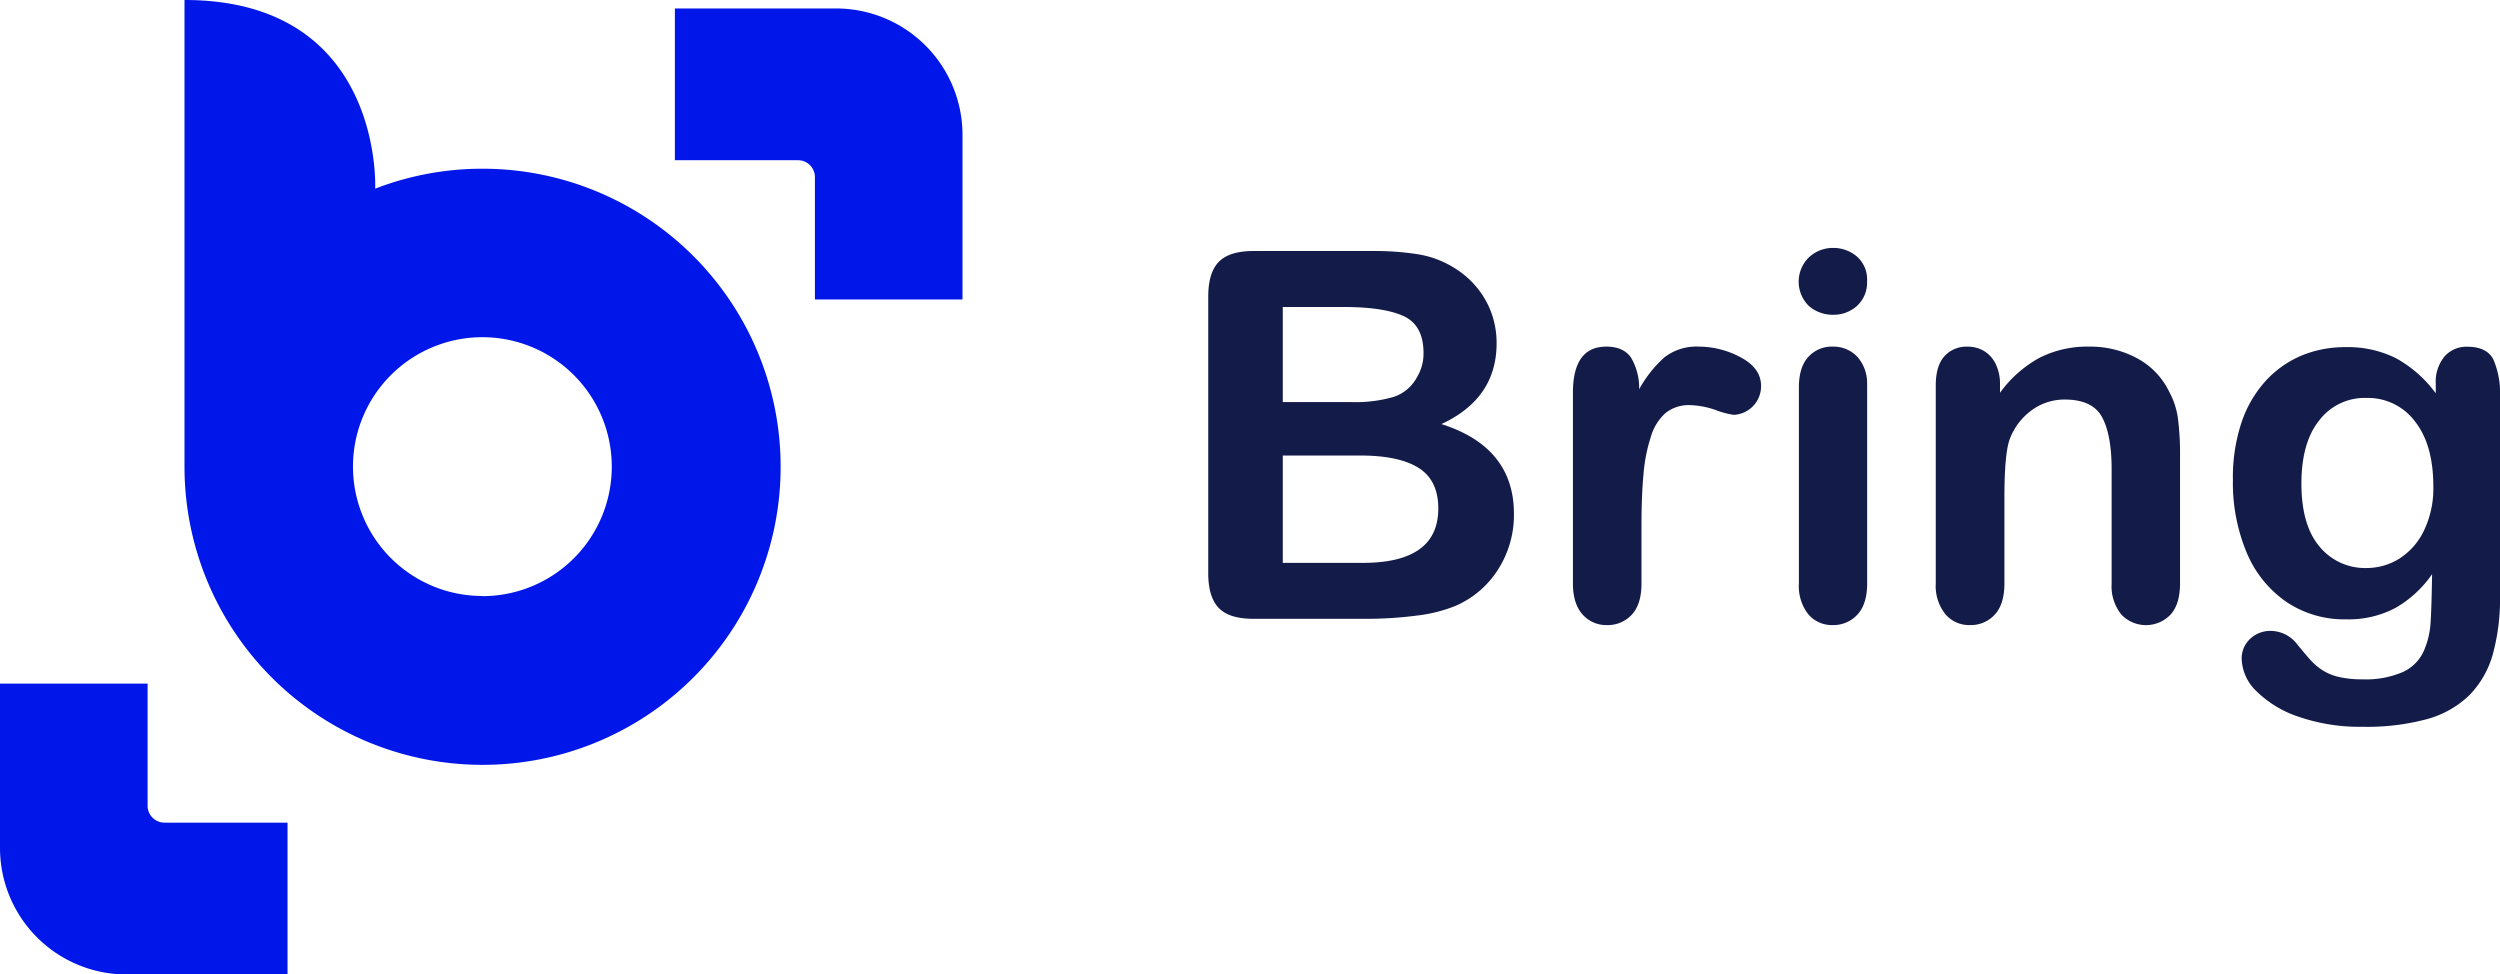
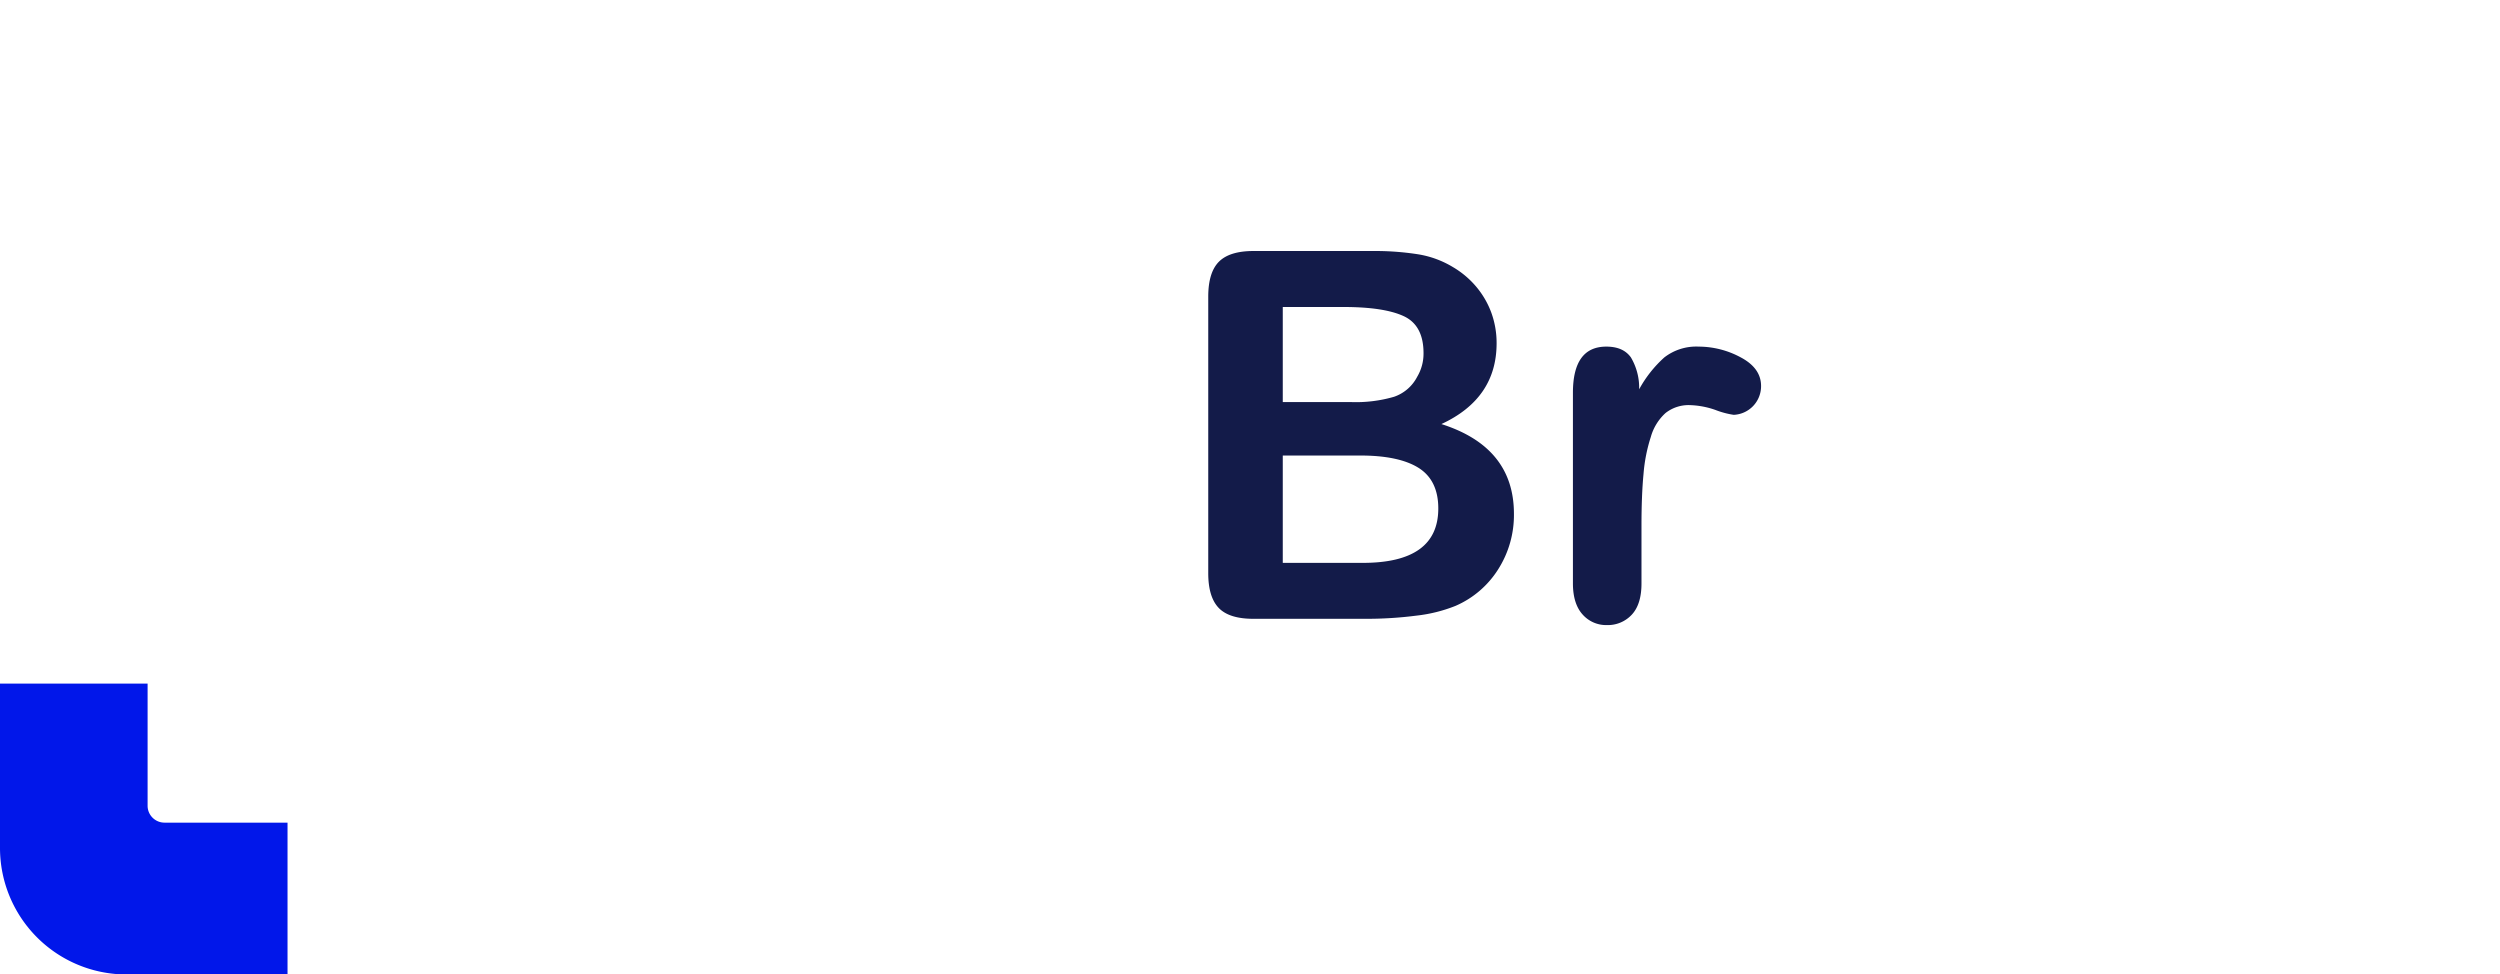
<svg xmlns="http://www.w3.org/2000/svg" viewBox="0 0 514.9 200.7">
  <defs>
    <style>.cls-1{fill:#0117ea;}.cls-2{fill:#131b49;}</style>
  </defs>
  <g id="katman_2" data-name="katman 2">
    <g id="Layer_1" data-name="Layer 1">
-       <path class="cls-1" d="M99.35,34.75a61.09,61.09,0,0,0-22.08,4.11h0S79.08,0,38,0V96.13A61.39,61.39,0,1,0,99.35,34.75Zm0,88A26.65,26.65,0,1,1,126,96.14,26.64,26.64,0,0,1,99.35,122.78Z" />
-       <path class="cls-1" d="M167.84,36.48v25.2h30.4V27.8A26.06,26.06,0,0,0,172.18,1.74H139V33h25.33A3.48,3.48,0,0,1,167.84,36.48Z" />
      <path class="cls-1" d="M30.4,166v-25.2H0v33.88A26.06,26.06,0,0,0,26.06,200.7H59.22V169.43H33.88A3.48,3.48,0,0,1,30.4,166Z" />
      <path class="cls-2" d="M281.3,127.45H258.15q-5,0-7.15-2.25t-2.15-7.15V61.11q0-5,2.2-7.21c1.46-1.46,3.83-2.2,7.1-2.2H282.7a56.94,56.94,0,0,1,9.4.68A20,20,0,0,1,299.23,55,18.56,18.56,0,0,1,304,59a17.92,17.92,0,0,1,3.16,5.42,18.26,18.26,0,0,1,1.08,6.28q0,11.37-11.37,16.64,14.94,4.76,14.94,18.49a20.82,20.82,0,0,1-3.26,11.45,19.56,19.56,0,0,1-8.78,7.51,30.77,30.77,0,0,1-8,2A80.32,80.32,0,0,1,281.3,127.45ZM264.2,63.23V82.81h14.05a28.06,28.06,0,0,0,8.87-1.09,8.44,8.44,0,0,0,4.77-4.13,9.32,9.32,0,0,0,1.3-4.85q0-5.74-4.09-7.63t-12.45-1.88Zm16,30.59h-16v22.11h16.48q15.56,0,15.55-11.21,0-5.75-4-8.32C289.52,94.68,285.5,93.82,280.17,93.82Z" />
      <path class="cls-2" d="M338.08,108.38v11.79q0,4.29-2,6.43a6.71,6.71,0,0,1-5.12,2.14,6.45,6.45,0,0,1-5-2.17c-1.31-1.44-2-3.58-2-6.4V80.9q0-9.51,6.87-9.51c2.35,0,4,.74,5.07,2.22a12.27,12.27,0,0,1,1.7,6.57,24.73,24.73,0,0,1,5.19-6.57,10.75,10.75,0,0,1,7.11-2.22,18.24,18.24,0,0,1,8.63,2.22c2.79,1.48,4.18,3.45,4.18,5.89a5.9,5.9,0,0,1-5.63,5.94,17.48,17.48,0,0,1-3.75-1,17.3,17.3,0,0,0-5.24-1,7.67,7.67,0,0,0-5.06,1.63A10.46,10.46,0,0,0,340,90a33.15,33.15,0,0,0-1.5,7.62Q338.08,102,338.08,108.38Z" />
-       <path class="cls-2" d="M377.56,64.83a7.45,7.45,0,0,1-5-1.81A7,7,0,0,1,372.57,53a7.22,7.22,0,0,1,5-1.94,7.44,7.44,0,0,1,4.86,1.76,6.27,6.27,0,0,1,2.11,5.12A6.49,6.49,0,0,1,382.47,63,7.17,7.17,0,0,1,377.56,64.83Zm7,14.57v40.77c0,2.82-.68,5-2,6.4a6.67,6.67,0,0,1-5.12,2.17,6.36,6.36,0,0,1-5-2.22,9.38,9.38,0,0,1-1.94-6.35V79.81q0-4.19,1.94-6.3a6.51,6.51,0,0,1,5-2.12,6.77,6.77,0,0,1,5.12,2.12A8.22,8.22,0,0,1,384.54,79.4Z" />
-       <path class="cls-2" d="M411.92,79.19V80.9a24.65,24.65,0,0,1,8.14-7.21,21.69,21.69,0,0,1,10.15-2.3,20.25,20.25,0,0,1,10,2.43,15.39,15.39,0,0,1,6.56,6.87,16,16,0,0,1,1.81,5.58,57,57,0,0,1,.42,7.65v26.24q0,4.25-1.94,6.41a7,7,0,0,1-10.15,0,9.3,9.3,0,0,1-2-6.36V96.65q0-7-1.93-10.66c-1.3-2.47-3.87-3.7-7.73-3.7a11.44,11.44,0,0,0-6.87,2.25,13,13,0,0,0-4.55,6.17q-1,3.17-1,11.78v17.67q0,4.29-2,6.44a6.69,6.69,0,0,1-5.14,2.14,6.38,6.38,0,0,1-5-2.22,9.3,9.3,0,0,1-2-6.36V79.4c0-2.69.59-4.69,1.76-6a6.06,6.06,0,0,1,4.8-2,6.48,6.48,0,0,1,3.36.88A6.3,6.3,0,0,1,411,74.9,9.38,9.38,0,0,1,411.92,79.19Z" />
-       <path class="cls-2" d="M514.9,81.72v41a42.92,42.92,0,0,1-1.5,12.09,19.48,19.48,0,0,1-4.81,8.37,20.2,20.2,0,0,1-8.65,4.91,47.4,47.4,0,0,1-13.31,1.6,38.76,38.76,0,0,1-13-2,22.46,22.46,0,0,1-8.83-5.27,9.62,9.62,0,0,1-3.1-6.64,5.46,5.46,0,0,1,1.75-4.21,6,6,0,0,1,4.24-1.63,6.91,6.91,0,0,1,5.42,2.74c.76.93,1.55,1.87,2.36,2.81a13.62,13.62,0,0,0,2.68,2.43,10.66,10.66,0,0,0,3.54,1.5,20.52,20.52,0,0,0,4.75.49,19.29,19.29,0,0,0,8.5-1.52,8.72,8.72,0,0,0,4.24-4.26,17,17,0,0,0,1.42-5.87q.21-3.12.31-10a23.27,23.27,0,0,1-7.51,6.93,20.62,20.62,0,0,1-10.16,2.37,21.33,21.33,0,0,1-12.37-3.62,23.05,23.05,0,0,1-8.14-10.12,37.19,37.19,0,0,1-2.84-15A35.74,35.74,0,0,1,461.6,87.2a24.15,24.15,0,0,1,4.93-8.63,21.21,21.21,0,0,1,7.39-5.29,23.22,23.22,0,0,1,9.2-1.78,22,22,0,0,1,10.39,2.3,25.36,25.36,0,0,1,8.16,7.2V79.09a8.19,8.19,0,0,1,1.81-5.68,6,6,0,0,1,4.65-2q4.08,0,5.42,2.66A17.54,17.54,0,0,1,514.9,81.72ZM474,99.6q0,8.58,3.75,13a12.14,12.14,0,0,0,9.69,4.39,12.73,12.73,0,0,0,6.64-1.88,13.92,13.92,0,0,0,5.09-5.69,20,20,0,0,0,2-9.22q0-8.62-3.8-13.43a12.1,12.1,0,0,0-10-4.81,11.74,11.74,0,0,0-9.68,4.6Q474,91.14,474,99.6Z" />
    </g>
  </g>
</svg>